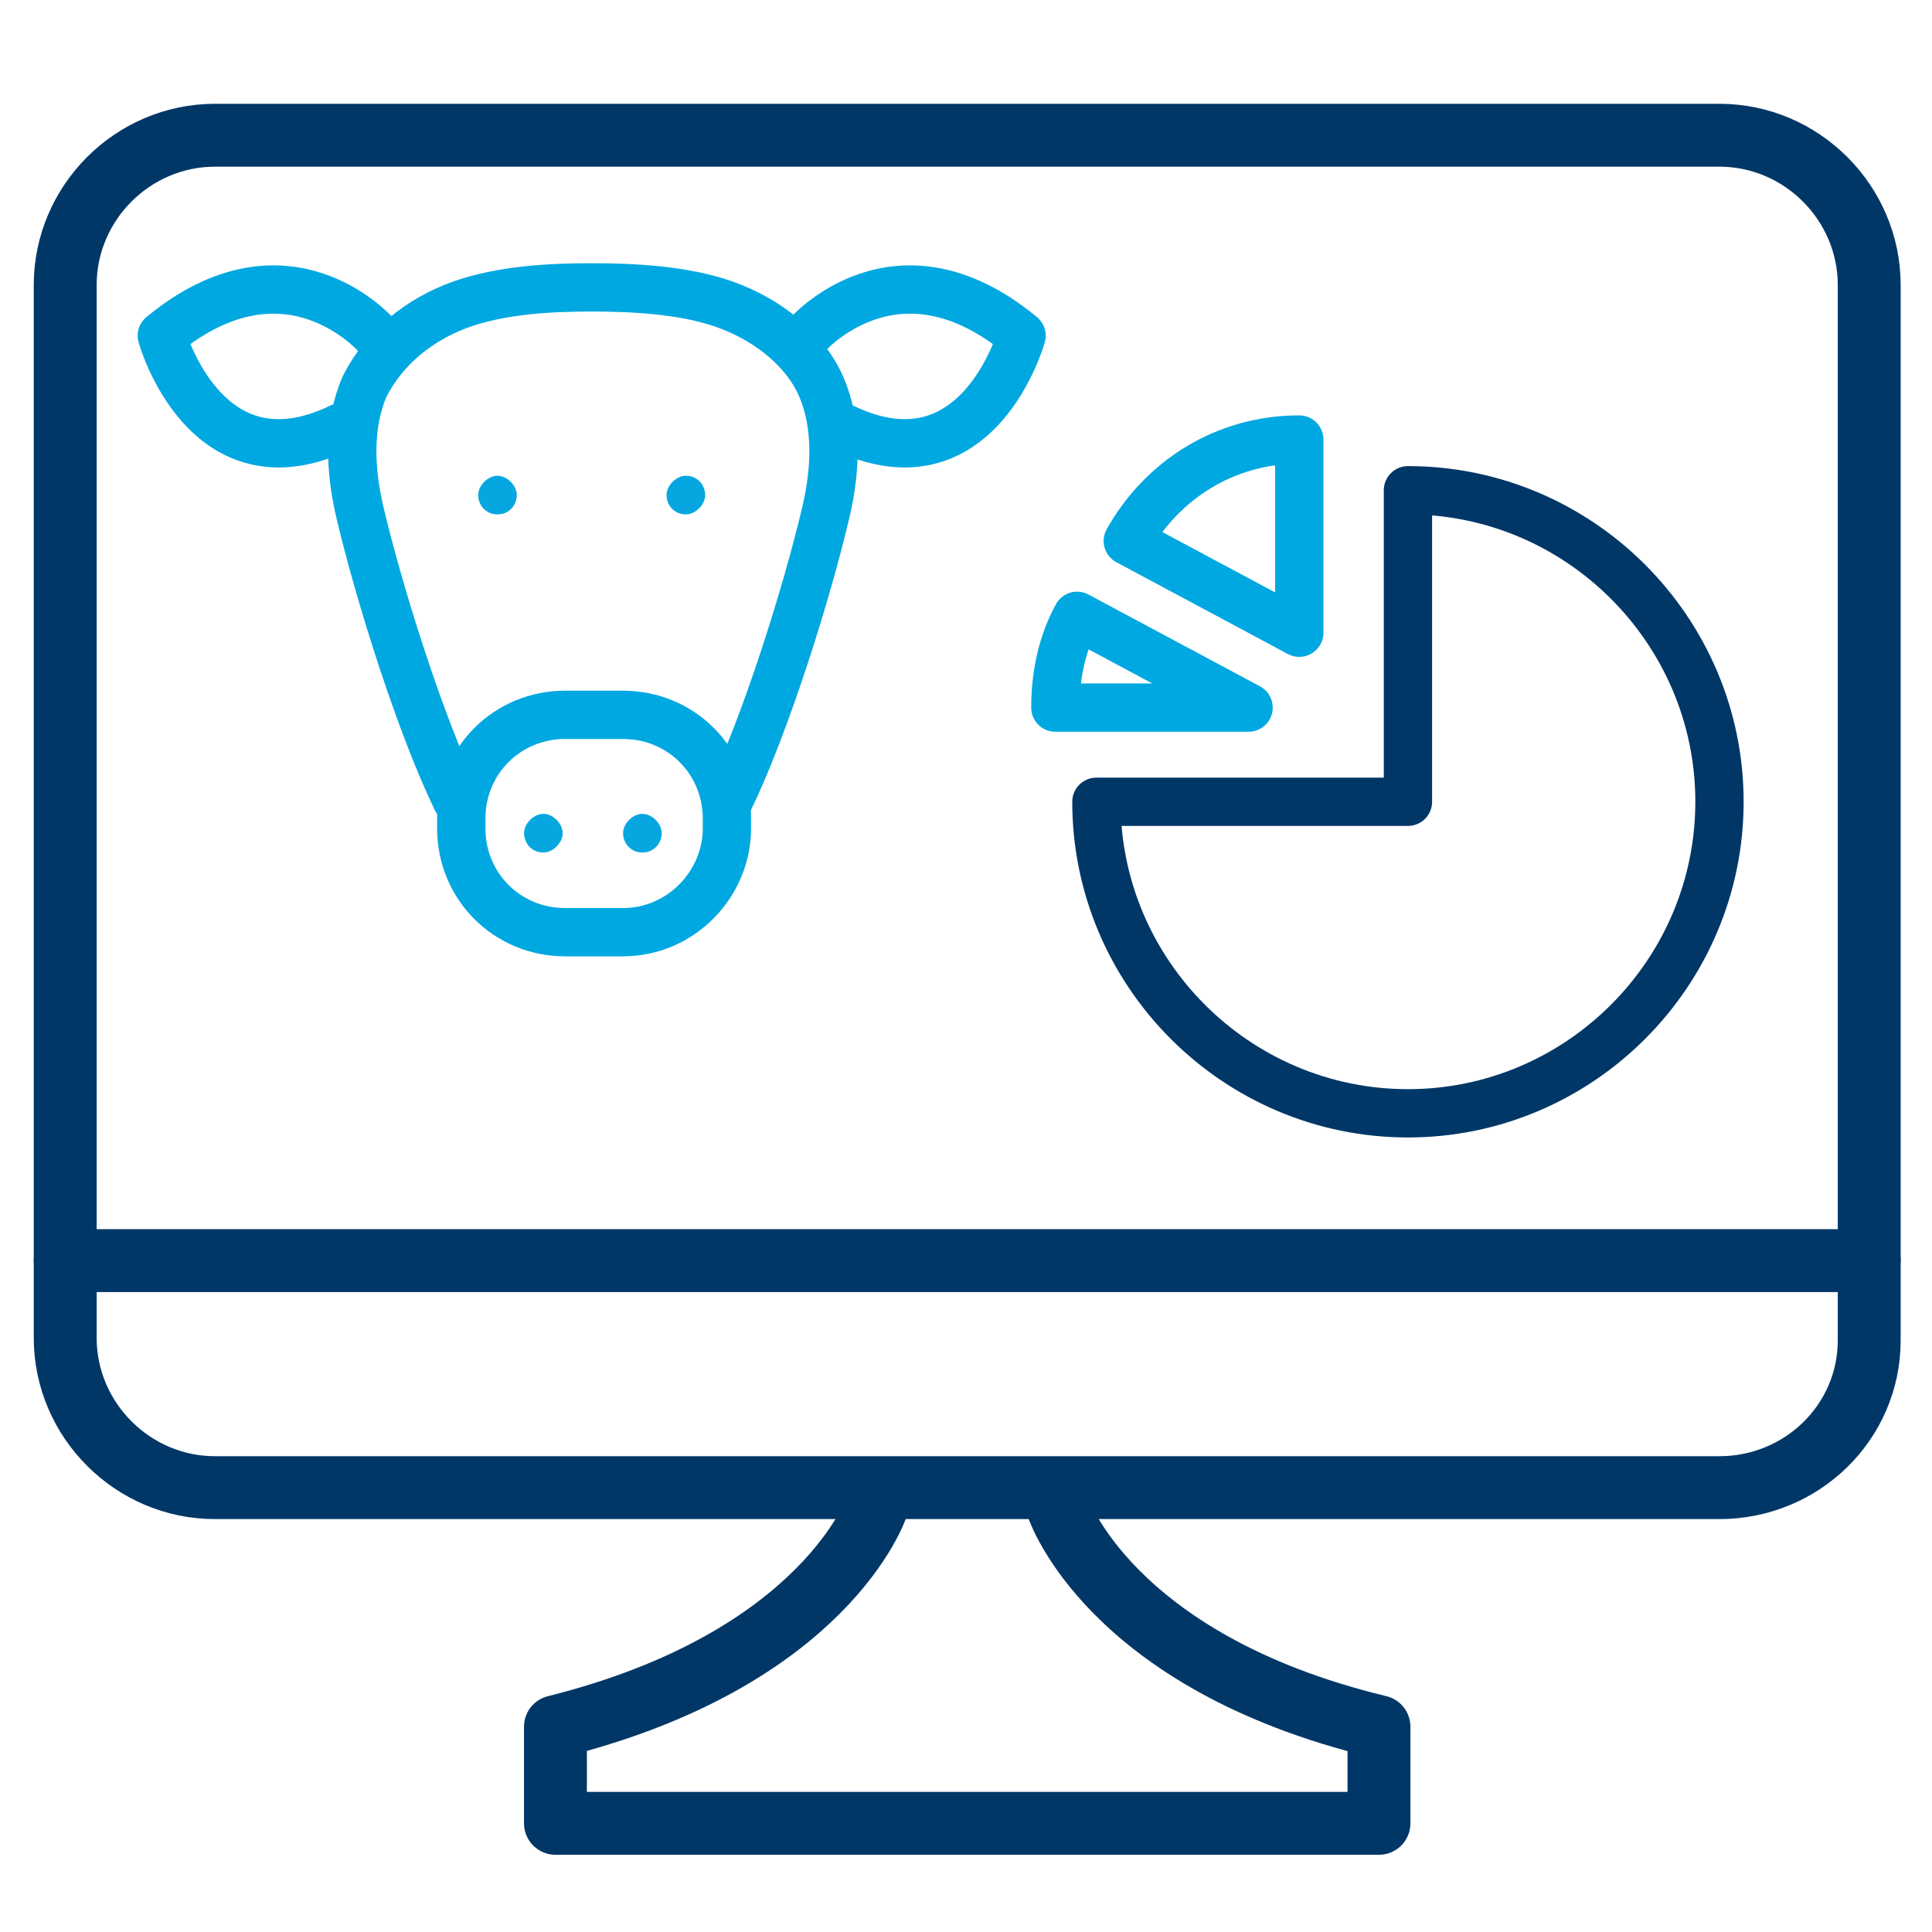
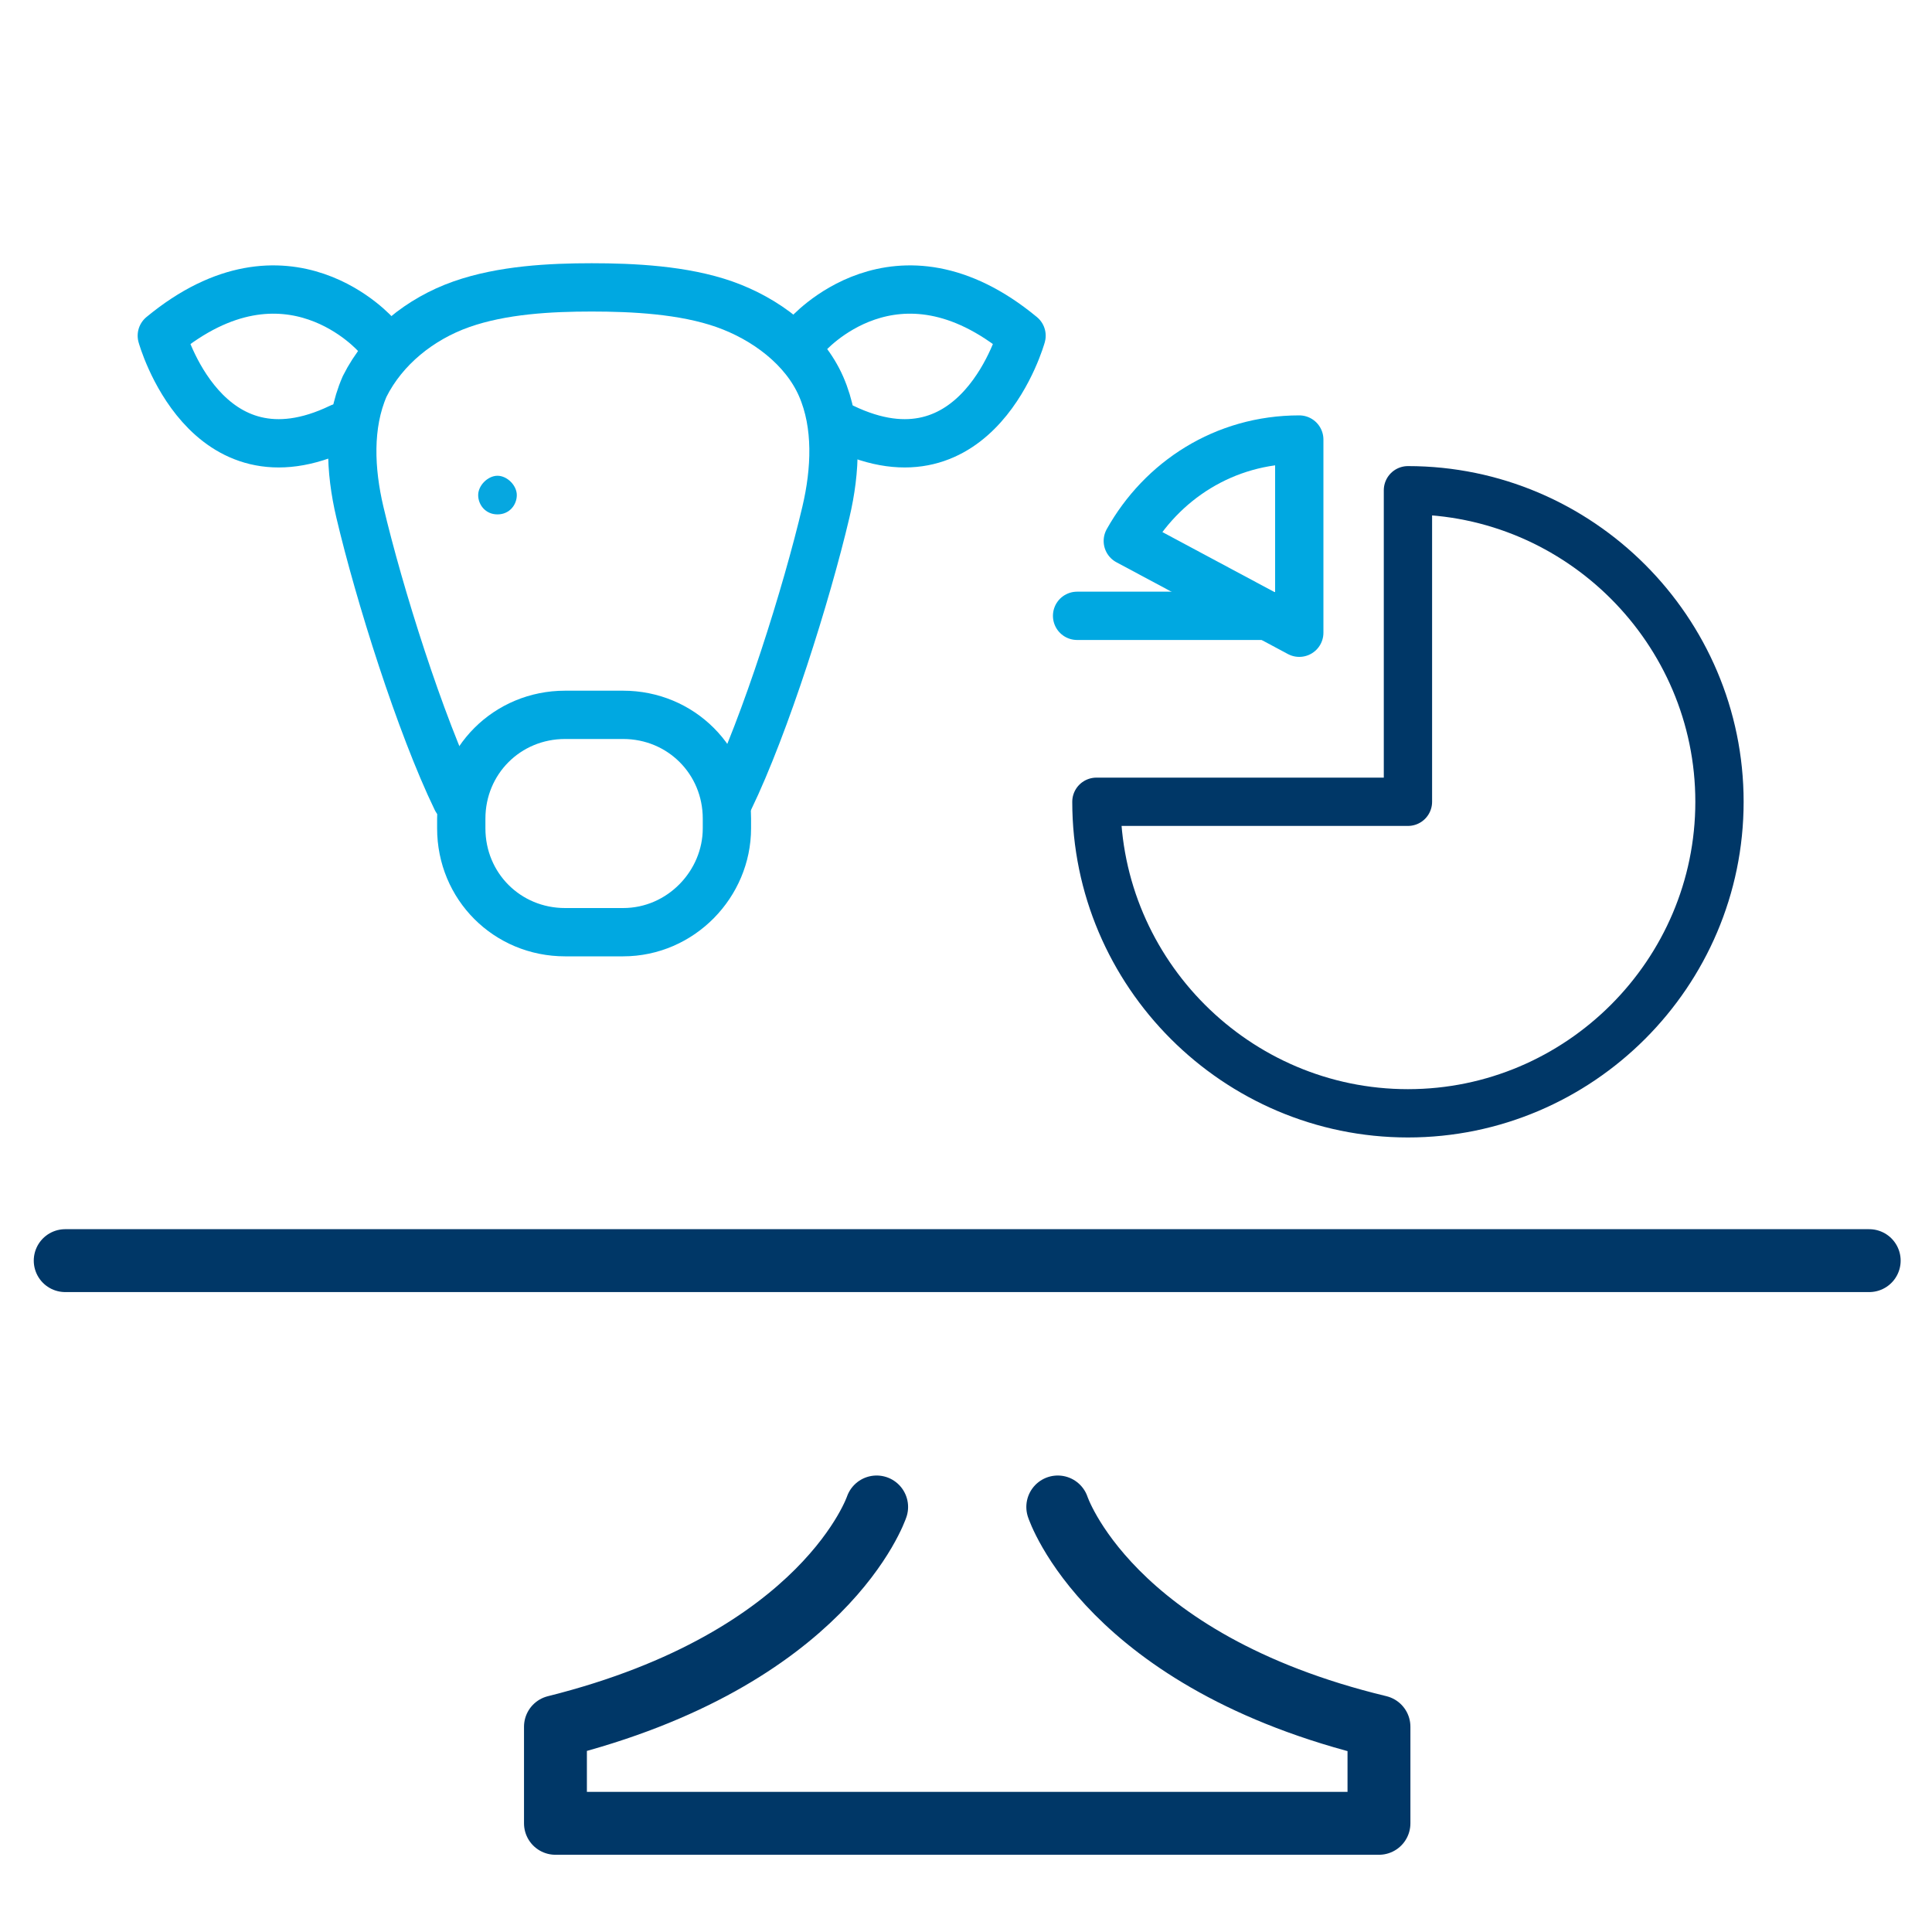
<svg xmlns="http://www.w3.org/2000/svg" version="1.1" id="Layer_1" x="0px" y="0px" viewBox="0 0 80 80" style="enable-background:new 0 0 80 80;" xml:space="preserve">
  <style type="text/css">
	.st0{fill:none;}
	.st1{fill:none;stroke:#003767;stroke-width:2.604;stroke-miterlimit:10;}
	.st2{fill:none;stroke:#003767;stroke-width:2.604;stroke-linecap:round;stroke-linejoin:round;stroke-miterlimit:10;}
	.st3{fill:none;stroke:#00A8E1;stroke-width:2;stroke-linecap:round;stroke-linejoin:round;stroke-miterlimit:10;}
	.st4{fill:#06A7E0;}
	.st5{fill:none;stroke:#003767;stroke-width:2;stroke-linecap:round;stroke-linejoin:round;stroke-miterlimit:10;}
</style>
-   <rect x="-0.4" y="-0.2" class="st0" width="80.1" height="80.1" />
-   <path class="st1" d="M71.2,61.6H8.9c-3.4,0-6.2-2.8-6.2-6.2V11.8c0-3.4,2.8-6.2,6.2-6.2h62.3c3.4,0,6.2,2.8,6.2,6.2v43.7  C77.4,58.9,74.6,61.6,71.2,61.6z" />
  <path class="st2" d="M36.3,62.4c0,0-2.1,6.3-13.3,9.1v4h17.1h1.1h15.9v-4c-11.2-2.7-13.3-9.1-13.3-9.1" />
  <line class="st2" x1="2.7" y1="52.2" x2="77.4" y2="52.2" />
  <g>
    <g>
      <path class="st3" d="M18.9,33.1c-1.5-3.1-3.2-8.5-4-11.9c-0.4-1.7-0.5-3.6,0.2-5.2c0.8-1.6,2.3-2.8,4-3.4s3.7-0.7,5.4-0.7    s3.8,0.1,5.5,0.7c1.7,0.6,3.3,1.8,4,3.4s0.6,3.5,0.2,5.2c-0.8,3.4-2.5,8.8-4,11.9" />
    </g>
    <g>
      <g>
-         <path class="st4" d="M22.5,33.7c-0.4,0-0.8,0.4-0.8,0.8s0.3,0.8,0.8,0.8c0.4,0,0.8-0.4,0.8-0.8S22.9,33.7,22.5,33.7L22.5,33.7z" />
-       </g>
+         </g>
      <g>
-         <path class="st4" d="M26.6,33.7c-0.4,0-0.8,0.4-0.8,0.8s0.3,0.8,0.8,0.8s0.8-0.4,0.8-0.8S27,33.7,26.6,33.7L26.6,33.7z" />
-       </g>
+         </g>
    </g>
    <g>
      <g>
        <path class="st4" d="M20.6,19.7c-0.4,0-0.8,0.4-0.8,0.8s0.3,0.8,0.8,0.8s0.8-0.4,0.8-0.8S21,19.7,20.6,19.7L20.6,19.7z" />
      </g>
      <g>
-         <path class="st4" d="M28.4,19.7c-0.4,0-0.8,0.4-0.8,0.8s0.3,0.8,0.8,0.8c0.4,0,0.8-0.4,0.8-0.8S28.9,19.7,28.4,19.7L28.4,19.7z" />
-       </g>
+         </g>
    </g>
    <path class="st3" d="M33.4,13.9c0,0,3.7-4.3,8.9,0c0,0-1.8,6.5-7.4,3.8" />
    <path class="st3" d="M15.6,13.9c0,0-3.7-4.3-8.9,0c0,0,1.8,6.5,7.4,3.8" />
    <path class="st3" d="M25.8,38.6h-2.4c-2.4,0-4.3-1.9-4.3-4.3v-0.4c0-2.4,1.9-4.3,4.3-4.3h2.4c2.4,0,4.3,1.9,4.3,4.3v0.4   C30.1,36.6,28.2,38.6,25.8,38.6z" />
  </g>
-   <path class="st3" d="M44.6,25.5c-0.6,1.1-0.9,2.4-0.9,3.8h8L44.6,25.5z" />
+   <path class="st3" d="M44.6,25.5h8L44.6,25.5z" />
  <path class="st5" d="M45.4,33.2c0,7.1,5.8,12.9,12.9,12.9s12.9-5.8,12.9-12.9s-5.8-12.9-12.9-12.9v12.9H45.4z" />
  <path class="st3" d="M46.7,22.4l7.1,3.8v-8C50.7,18.2,48.1,19.9,46.7,22.4z" />
</svg>